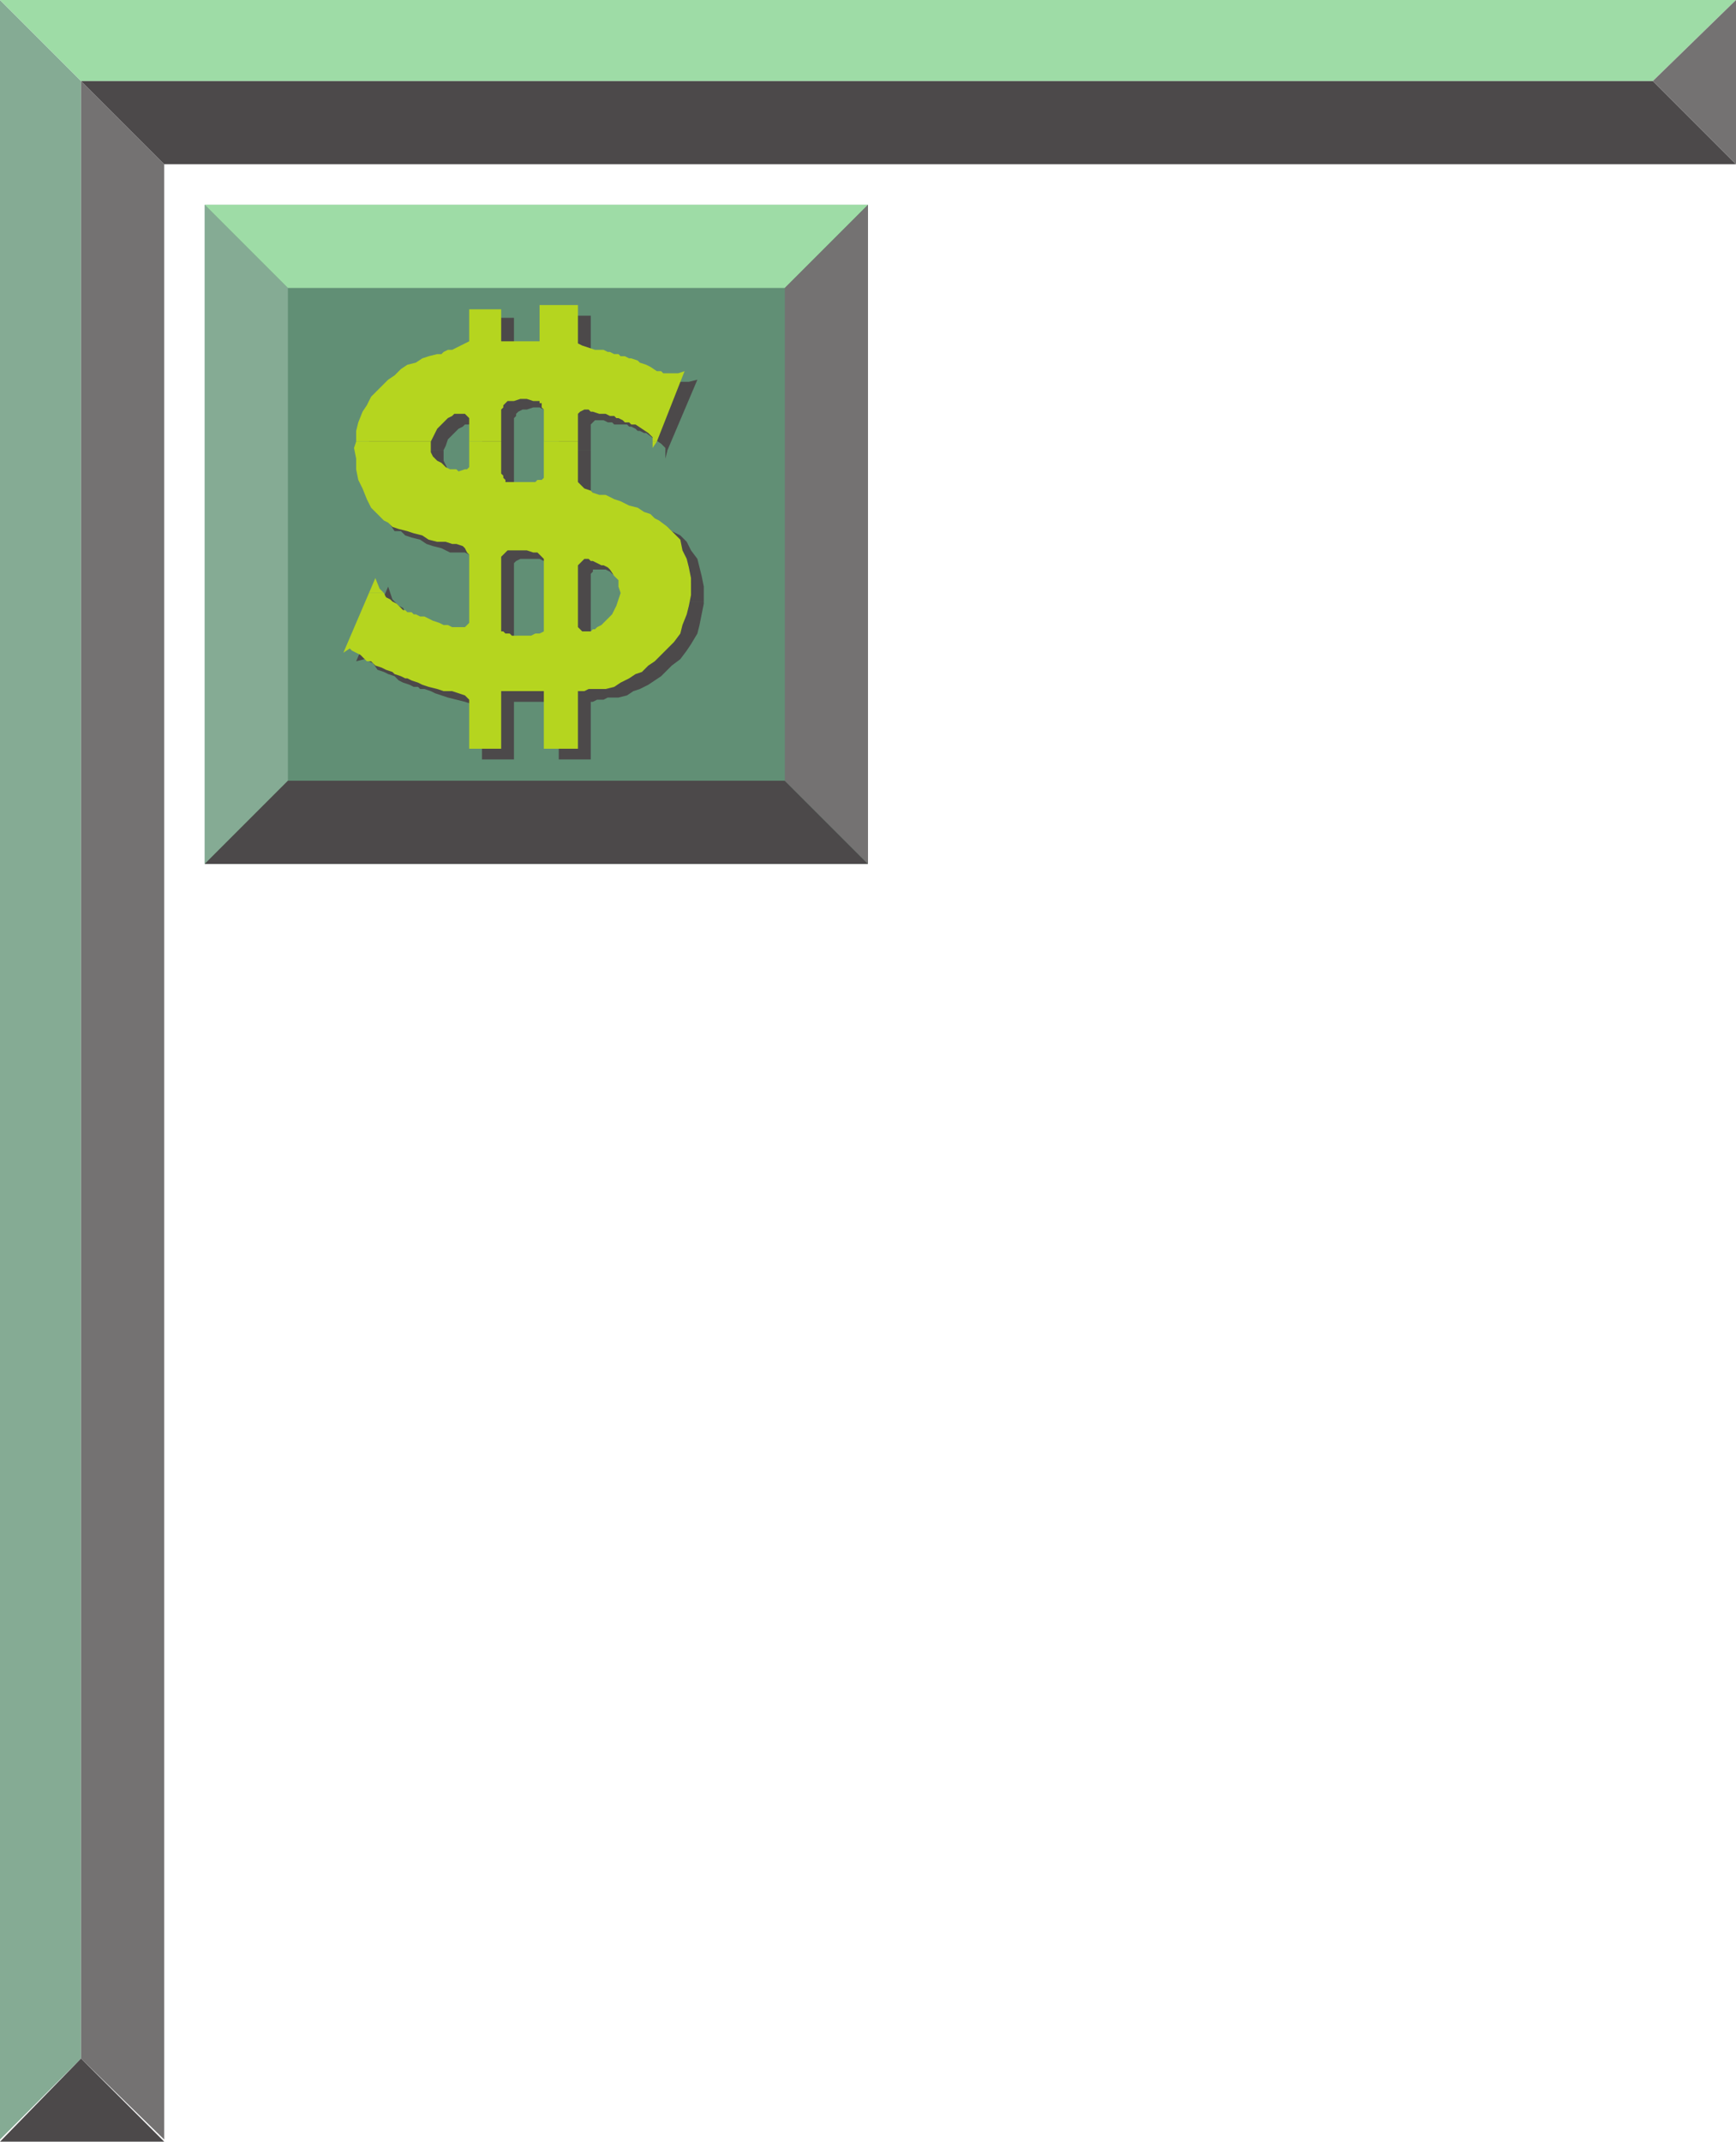
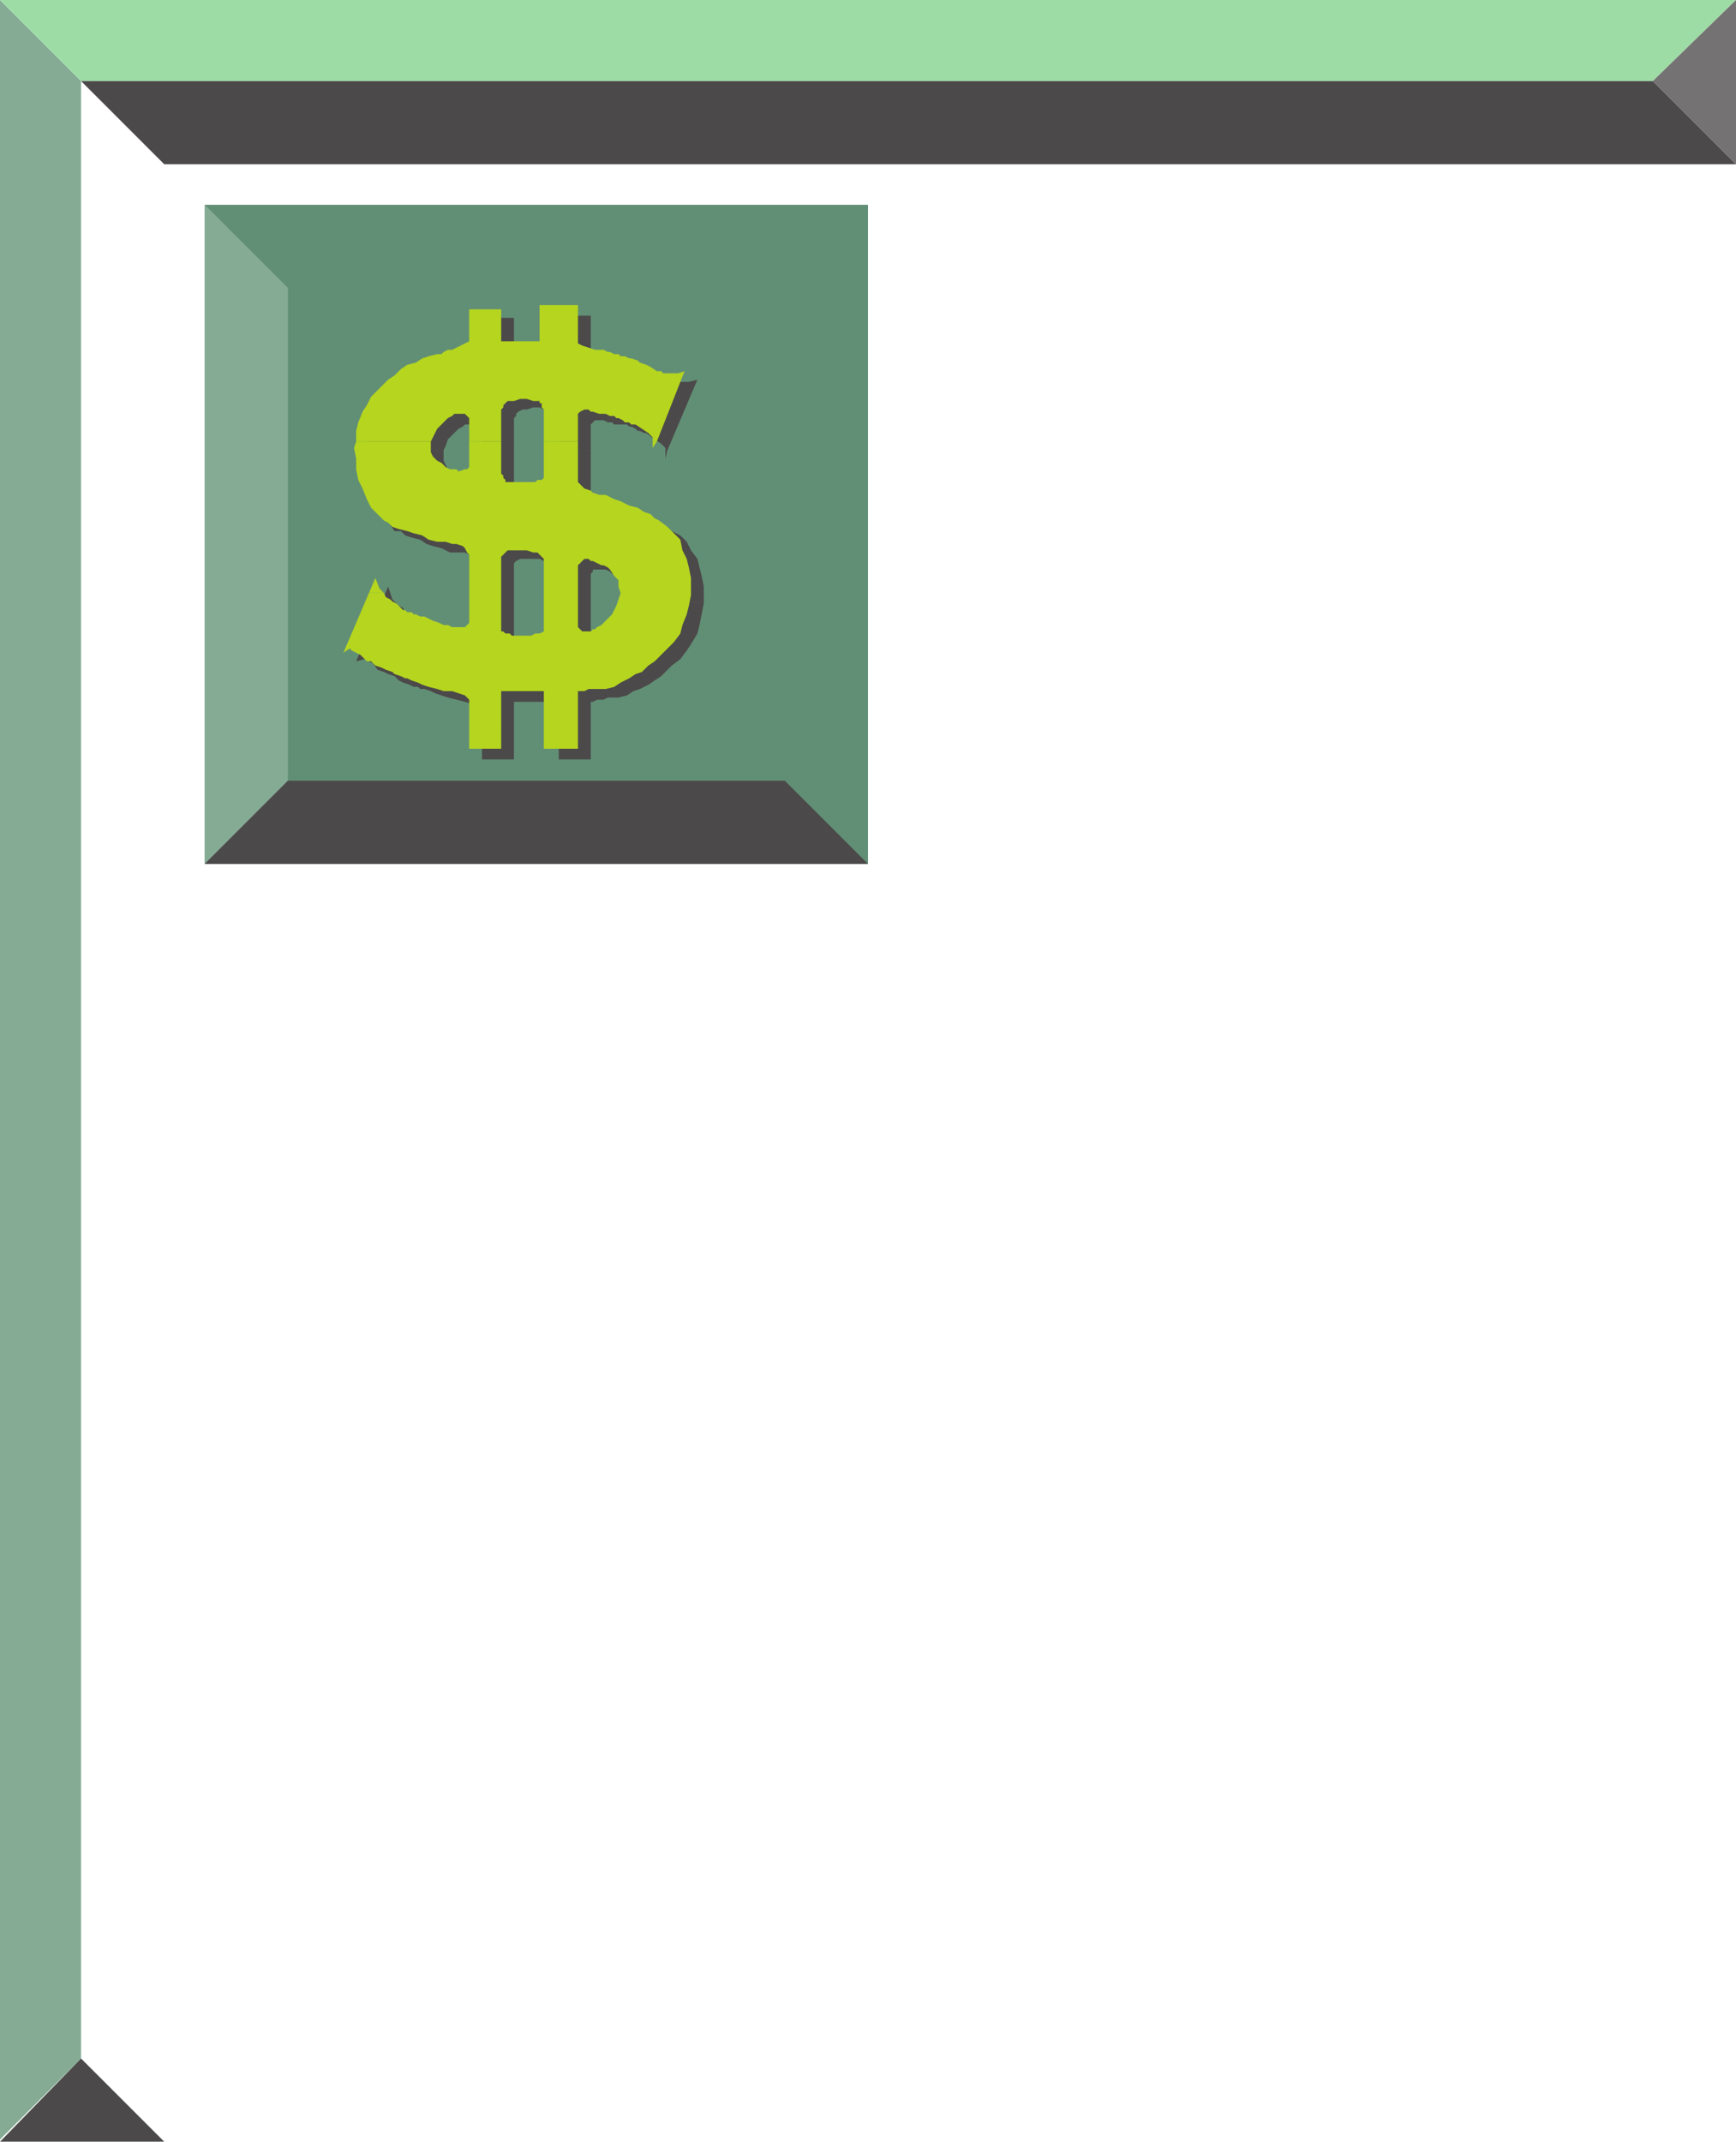
<svg xmlns="http://www.w3.org/2000/svg" width="610.5" height="753">
  <path fill="#85ab94" fill-rule="evenodd" d="m0 0 28.5 28.5v695.25L0 752.25V0" />
  <path fill="#9edca6" fill-rule="evenodd" d="M0 0h610.5l-29.25 28.5H28.5L0 0" />
  <path fill="#618f75" fill-rule="evenodd" d="M72 72h233.25v231.75H72V72" />
  <path fill="#85ab94" fill-rule="evenodd" d="m72 72 29.25 29.25V274.5L72 303.75V72" />
-   <path fill="#9edca6" fill-rule="evenodd" d="M72 72h233.25L276 101.25H101.25L72 72" />
  <path fill="#4c494a" fill-rule="evenodd" d="M101.25 274.5H276l29.25 29.25H72l29.25-29.25" />
-   <path fill="#747272" fill-rule="evenodd" d="M276 101.25 305.25 72v231.75L276 274.5V101.25M28.5 28.5l29.25 29.25v694.5l-29.25-28.5V28.5" />
  <path fill="#4c494a" fill-rule="evenodd" d="M28.5 28.5h552.75l29.25 29.25H57.75L28.5 28.5" />
  <path fill="#747272" fill-rule="evenodd" d="M610.5 0v57.75L581.25 28.5Zm0 0" />
  <path fill="#4c494a" fill-rule="evenodd" d="M57.75 753H0l28.5-29.25zm72-594.75v-3.75l.75-3 3-6 1.5-2.25 2.25-2.25 1.5-2.25 2.25-2.25 9-6 3-1.5 2.25-.75 3-.75h.75l3-1.5h1.5l3-1.5h1.5l1.5-.75v-12h11.25v12H195V111h12.75v12.75l.75.75h.75l4.5 1.5h3l.75.75h1.5l3 1.5h2.25l.75.75h1.5l3 1.5 2.25 1.5 3 1.5h1.5l1.5.75h4.5l3-.75-10.5 24.75H234v-.75l-1.5-1.5-2.25-1.5-3-2.25h-.75l-1.5-.75h-.75l-.75-.75-1.5-.75h-.75l-.75-.75H216l-.75-.75h-1.5l-1.5-.75h-3l-1.5 1.5v9H196.5v-9.75l-.75-.75v-1.5l-.75-.75v-.75h-.75l-.75-.75h-2.25l-1.5-.75h-2.25l-2.25.75h-1.5l-1.5.75-.75.75v.75l-.75.75v11.25H169.5V150l-.75-.75H168l-.75-.75h-1.5l-.75.75h-1.5l-.75.75-1.5.75-3.75 3.75-.75 2.25-.75 1.5h-26.25m4.5 53.25 2.25-5.25 1.5 4.5.75.75h-4.5" />
  <path fill="#4c494a" fill-rule="evenodd" d="M169.5 211.5V198l-.75-.75-.75-1.5h-1.5l-3-1.5h-5.25l-3-1.5-3-.75-2.25-.75-2.25-1.5-3-.75-2.25-.75-1.5-1.5h-2.25l-1.5-2.25-2.25-3-3-6-1.5-3.75-.75-3V165l-.75-3.75.75-3H156V162l1.5 3 2.25.75 1.5 1.5 2.25.75 1.5.75h2.25l1.5-.75.75-.75v-9h11.25V171l1.5 1.5H192l2.25-.75h2.25v-13.5h11.25v14.25l.75.75v.75l3 1.5 2.25.75 1.5.75 2.25.75 3 .75 3 1.5 2.25.75 3 1.5 2.25.75 1.5 1.5 2.25.75 1.5 1.5 3 1.5 2.25 2.25 1.5 3 2.25 3 1.5 6 .75 3.75v4.5-1.5 2.25h-24.75V210l-.75-2.25-1.5-2.25-2.25-1.5-1.5-1.5-1.5-.75-.75-.75-1.5-.75h-4.5v.75l-.75.75v9.75H196.5v-11.25l-3-3h-2.25l-1.5-.75H183l-1.5.75-.75.75v13.5H169.5m64.5-53.25v3l.75-3zm-99.75 53.25-9 21 3-.75 3 1.5 1.5 2.25 2.25.75 1.5.75 2.25.75 1.5 1.5 1.5.75 2.25.75 1.5.75h1.5l.75.75h1.5l2.25.75 1.5.75 4.5 1.5 6 1.5 2.25.75H168l1.5 3V267h11.25v-20.25h15.75V267h11.25v-20.25h.75l1.5-.75h2.25l1.5-.75h3.75l3-.75 2.25-1.5 2.25-.75 3-1.5 4.5-3 3.75-3.75 3-2.25 2.25-3 1.5-2.25 2.25-3.75.75-3 1.5-7.5v-.75h-24.75l-.75 2.25-.75 3L219 219l-1.5 2.25-1.5 1.5-1.5.75-1.5 1.5h-1.5l-.75.75H210l-1.5-.75v-.75l-.75-.75v-12H196.5v14.25h-2.25l-1.5.75h-9l-1.5-.75h-1.5V211.5H169.5V222l-.75 1.5h-1.5l-1.5.75H165l-1.5-.75H162l-1.5-.75h-2.25l-3-1.5-2.25-1.5h-2.25L150 219h-.75l-1.5-.75H147l-1.5-1.5-3-1.5-.75-1.5-1.5-.75-1.5-1.5h-4.5" />
  <path fill="#b5d51f" fill-rule="evenodd" d="M125.25 155.25v-3.75l.75-3 1.5-3.75 1.5-2.25 1.5-3 6-6 2.25-1.5 2.25-2.25 2.25-1.5 3-.75 2.25-1.5 2.25-.75 3-.75h1.5l.75-.75 1.5-.75h1.5l6-3v-11.25h11.25V120h13.5v-12.75h13.5v13.5l1.5.75 4.5 1.5h3l1.5.75h.75l1.5.75h1.5l.75.75h1.5l1.5.75h.75l2.25.75.75.75 2.25.75 1.5.75 2.25 1.5h1.5l.75.75h5.25l2.25-.75-9.75 24.75h-1.5v-1.5l-1.5-1.5-4.5-3H222l-.75-.75h-1.5l-.75-.75-1.5-.75h-.75l-.75-.75h-1.5l-1.5-.75h-2.25l-2.25-.75h-.75L207 144h-1.5l-1.5.75-.75.75v9.75h-12V144l-.75-.75v-1.5h-.75V141h-2.25l-2.25-.75H183l-2.25.75h-2.25l-1.5 1.5v.75l-.75.75v11.25H165V147l-1.5-1.5h-3.75l-.75.75-1.5.75-3.75 3.75-2.25 4.5h-26.25m4.5 53.25 2.25-5.25 1.5 3.75 1.5 1.5h-5.25" />
  <path fill="#b5d51f" fill-rule="evenodd" d="M165 208.5V195l-.75-.75-.75-1.5-.75-.75-2.25-.75H159l-2.25-.75h-3l-3-.75-2.25-1.5-3-.75-2.25-.75-3-.75-2.25-.75-1.5-1.5-1.5-.75-4.5-4.5-1.5-3-1.5-3.75-1.5-3-.75-3.75v-3.75l-.75-3.75.75-2.25h26.25V159l.75 1.5 1.5 1.5 1.5.75 1.5 1.5 1.5.75h2.25l.75.75 2.25-.75h.75l.75-.75v-9h11.25v11.25l.75.75v.75l.75.75v.75h10.5l.75-.75h1.5l.75-.75v-12.75h12v14.25l2.25 2.25 2.25.75.75.75 2.25.75H213l3 1.5 2.25.75 3 1.5 3 .75 2.25 1.5 2.25.75 1.5 1.5 1.5.75 3 2.25 4.5 4.5.75 3.75 1.5 3 .75 3 .75 3.75V207v-1.5 3h-24.75l-.75-2.25V204l-1.5-1.5-1.5-2.25-.75-.75-1.5-.75h-.75l-3-1.5h-.75l-.75-.75h-1.5l-2.25 2.25v9.75h-12v-12l-2.25-2.25h-1.5l-2.25-.75h-6.75l-2.25 2.25v12.75H165m64.5-53.25v2.25l1.5-2.25zm-99.75 53.25-9 21L123 228l.75.75 3 1.5 2.25 2.25h1.5l1.5 1.5 2.25.75 1.5.75 2.25.75.75.75 2.25.75 1.5.75h.75l1.5.75 2.25.75 1.5.75 2.25.75 3 .75 2.25.75h3l4.5 1.5 1.5 1.5v17.25h11.25V243h15v20.25h12V243h2.25l1.5-.75h6l3-.75 2.25-1.5 3-1.5 2.25-1.5 2.25-.75L228 234l2.25-1.5 6.75-6.75 2.25-3 .75-3 1.5-3.75.75-3 .75-3.75v-.75h-24.75l-1.5 4.5-1.5 3-3.75 3.75-1.5.75-.75.75h-.75l-.75.75h-3l-1.5-1.5v-12h-12V222l-1.5.75h-1.5l-1.5.75H180l-.75-.75h-1.5L177 222h-.75v-13.5H165V219l-1.5 1.5H159l-1.5-.75H156l-1.5-.75-2.25-.75-3-1.5h-1.5l-1.5-.75h-.75l-.75-.75h-1.5l-.75-.75h-.75l-2.25-2.25-1.5-.75-.75-.75-1.5-.75-.75-1.5h-5.25" />
</svg>